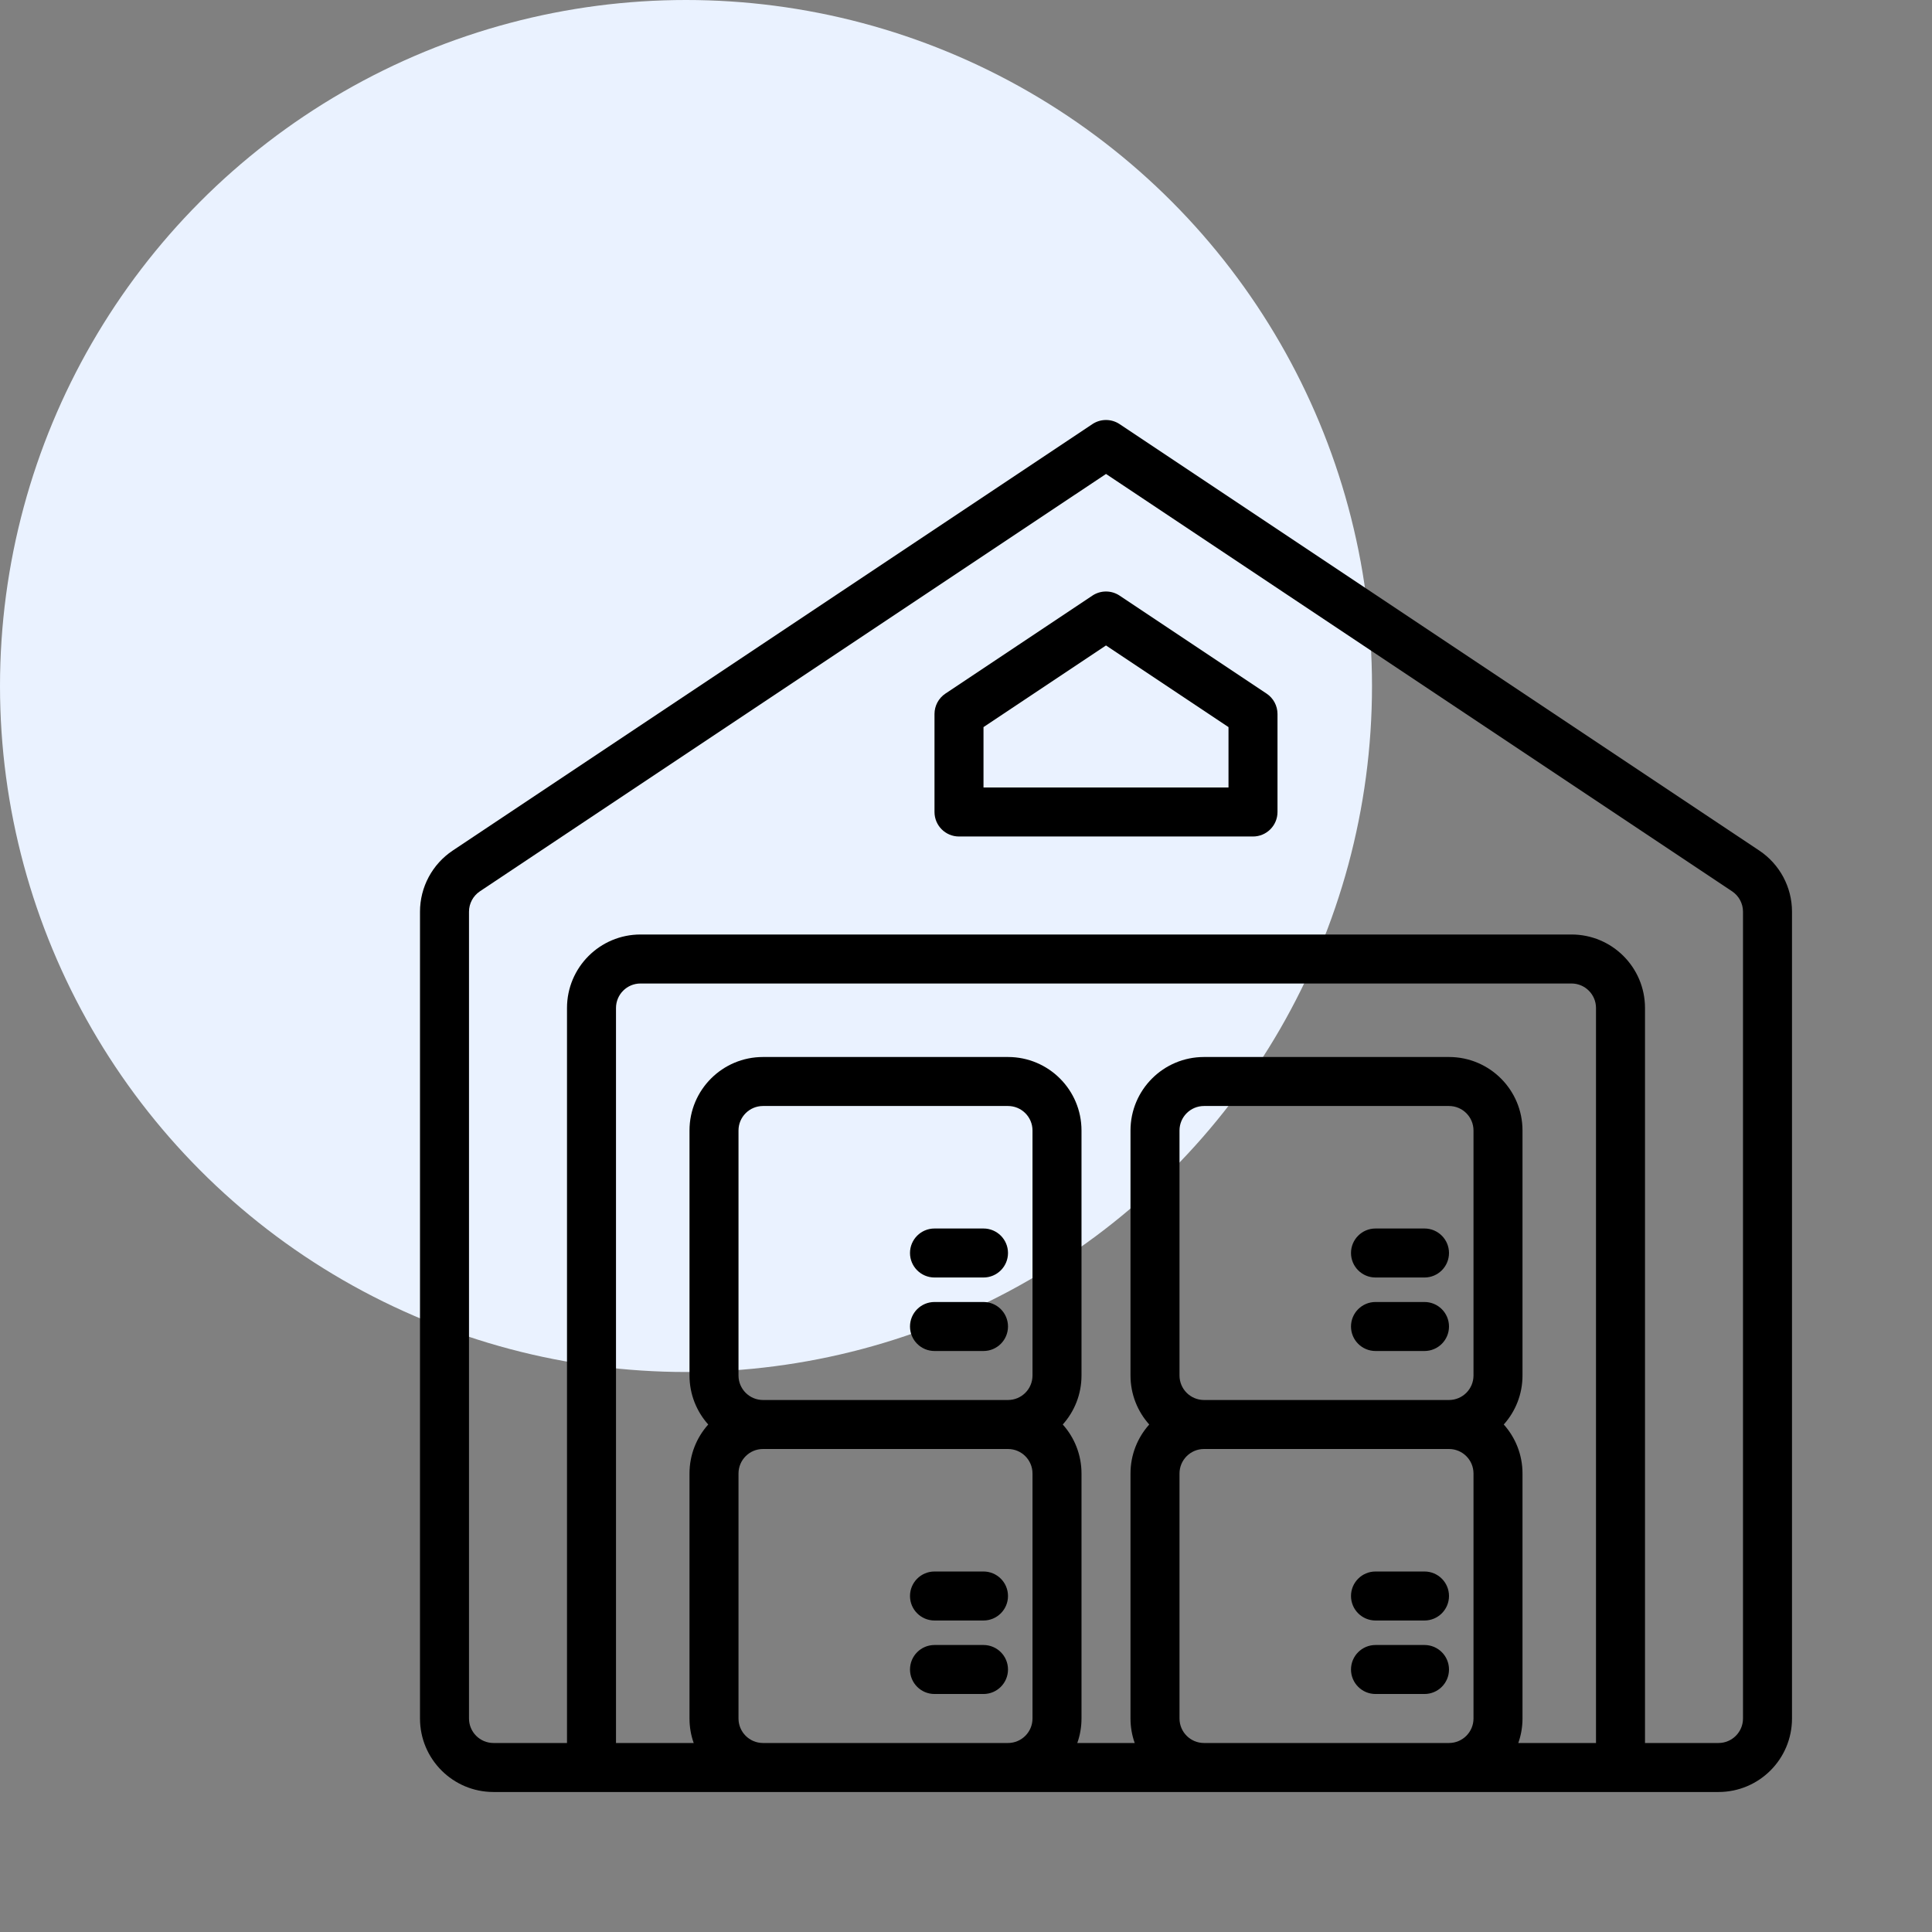
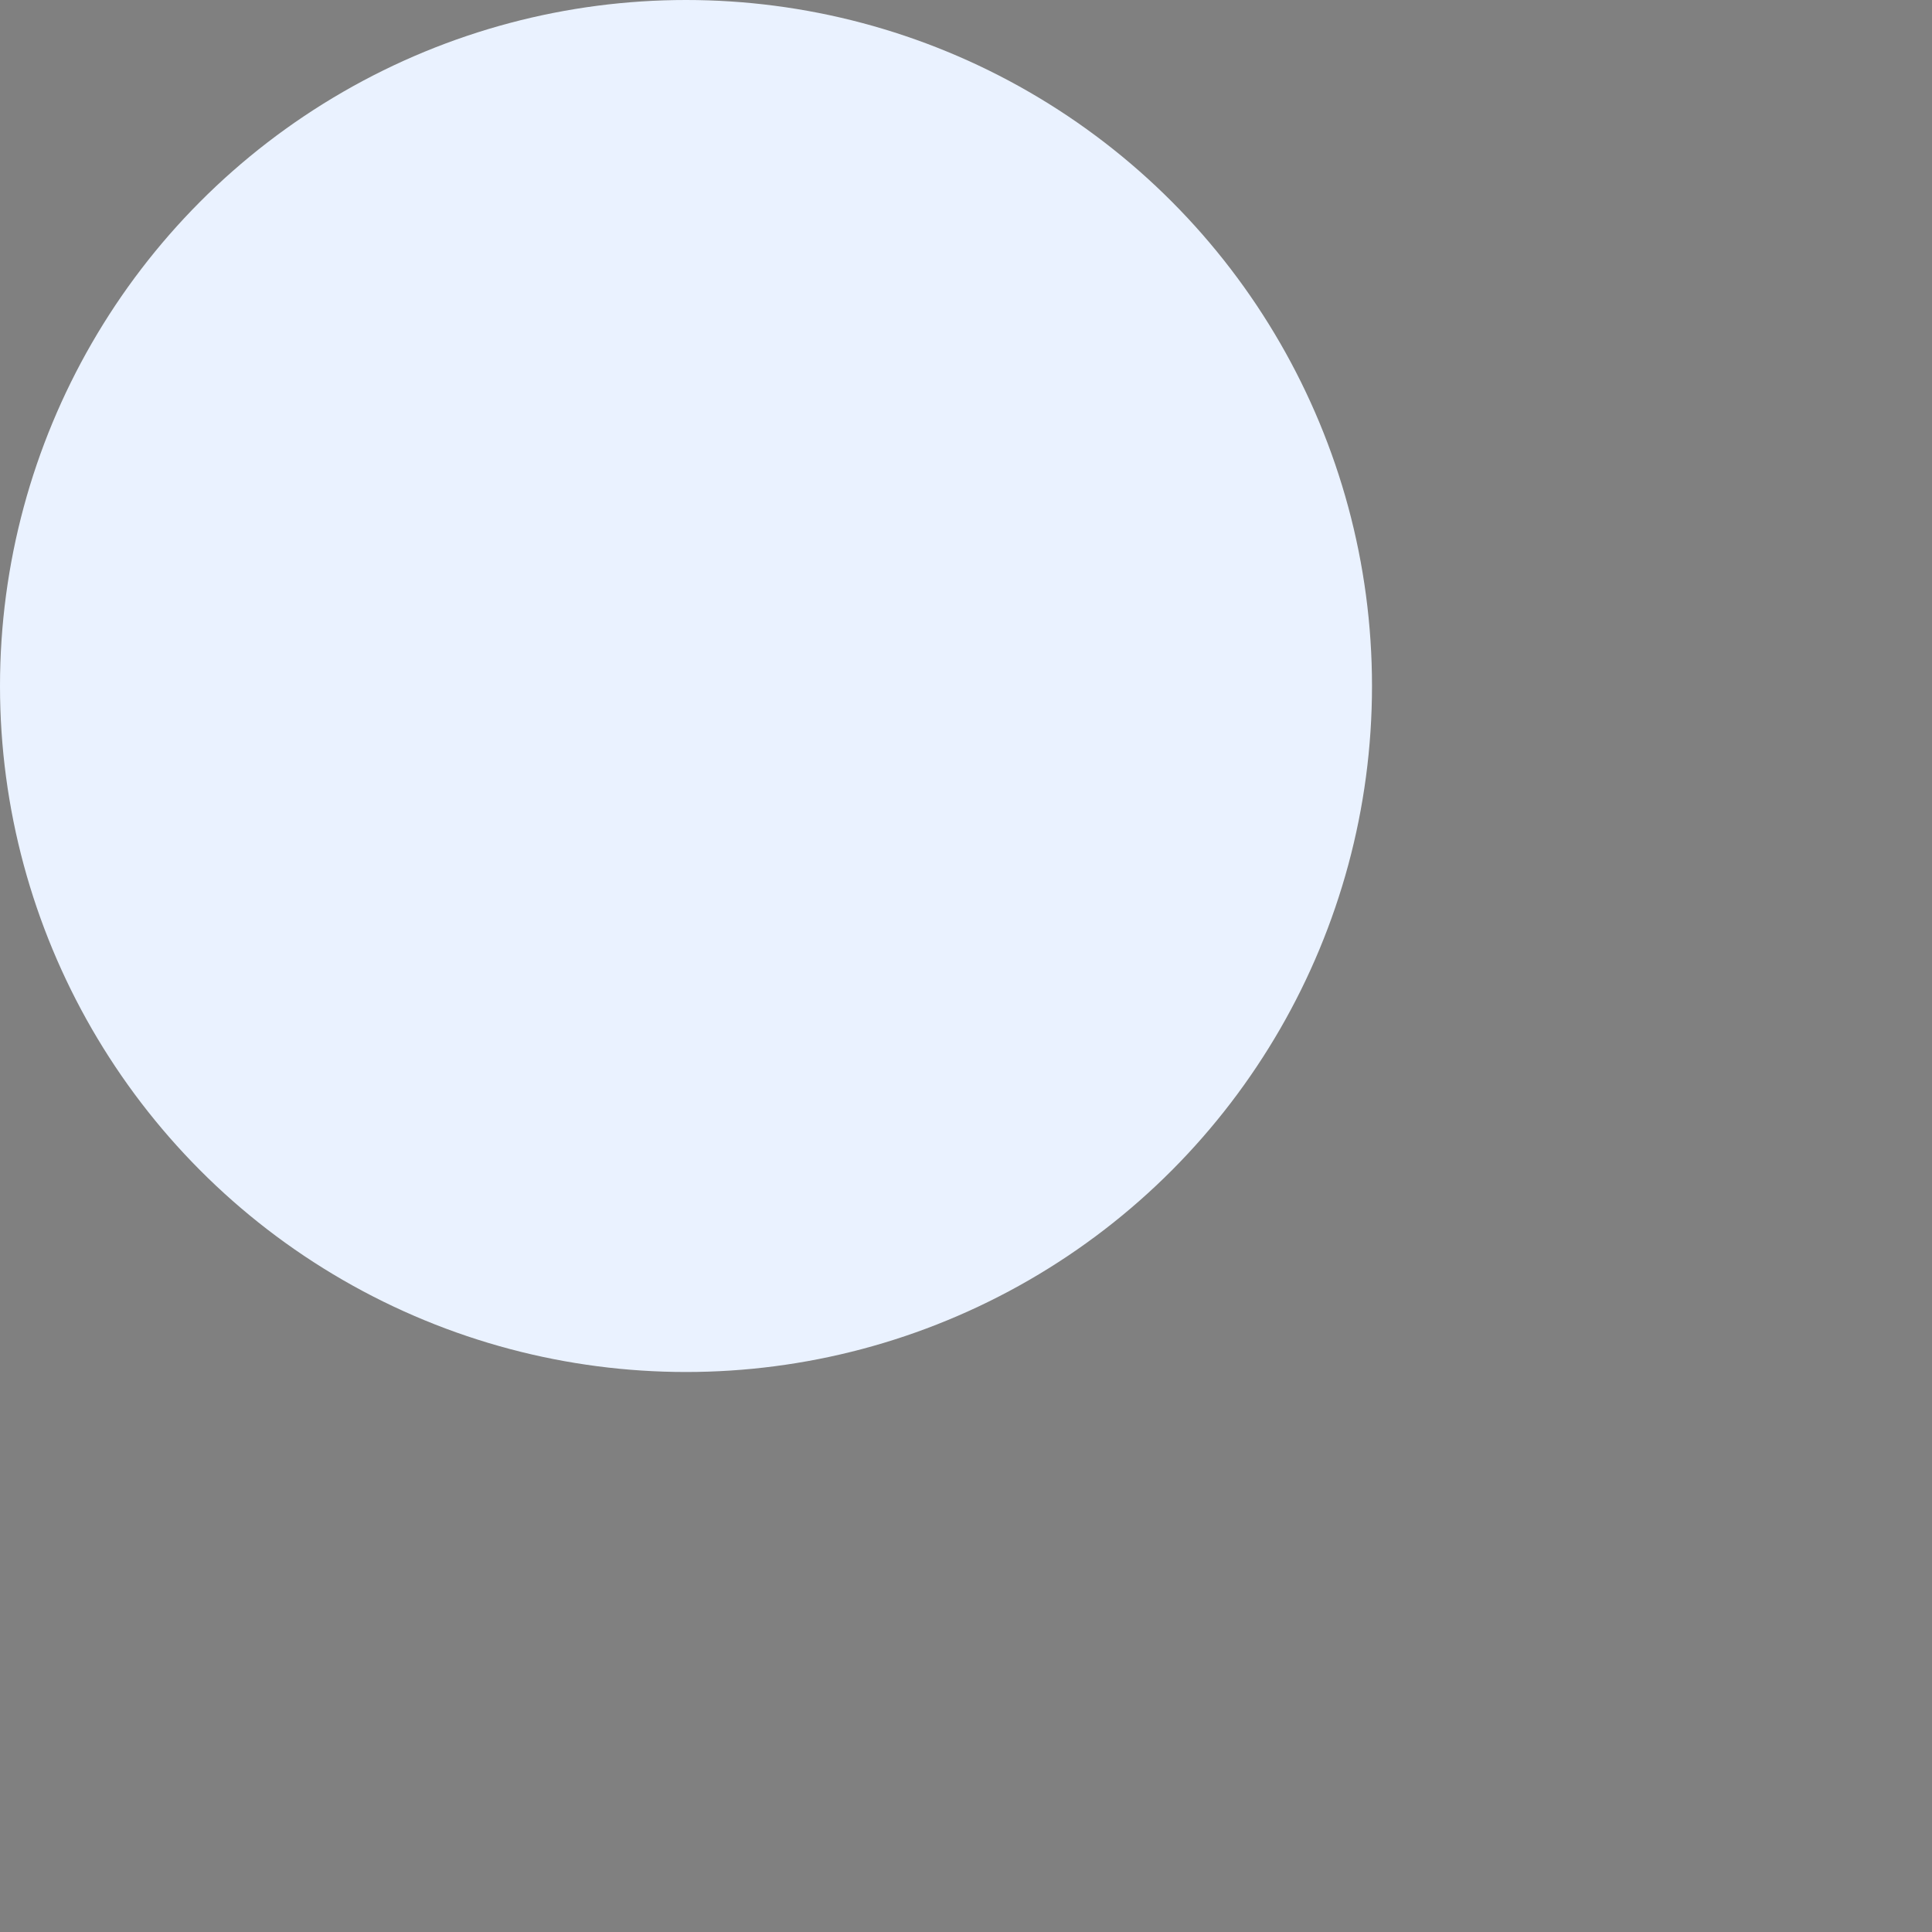
<svg xmlns="http://www.w3.org/2000/svg" width="69" height="69" viewBox="0 0 69 69" fill="none">
  <rect x="0" y="0" width="69" height="69" fill="#808080" stroke="none" />
  <circle cx="24.5" cy="24.5" r="24.5" fill="#EAF2FF" />
  <g clip-path="url(#clip0_3_53)">
-     <path fill-rule="evenodd" clip-rule="evenodd" d="M64 32.561C64 31.684 63.562 30.865 62.831 30.377C58.746 27.654 39.986 15.147 39.986 15.147C39.692 14.951 39.308 14.951 39.014 15.147C39.014 15.147 20.254 27.654 16.169 30.377C15.438 30.865 15 31.684 15 32.561V61.375C15 62.825 16.175 64 17.625 64H61.375C62.825 64 64 62.825 64 61.375V32.561ZM58.75 62.25H61.375C61.858 62.25 62.25 61.858 62.25 61.375V32.561C62.25 32.269 62.104 31.996 61.861 31.833L39.5 16.927L17.139 31.833C16.896 31.996 16.75 32.269 16.75 32.561V61.375C16.75 61.858 17.142 62.25 17.625 62.25H20.25V36C20.25 34.55 21.425 33.375 22.875 33.375H56.125C57.575 33.375 58.75 34.55 58.75 36V62.25ZM54.225 62.25H57V36C57 35.517 56.608 35.125 56.125 35.125H22.875C22.392 35.125 22 35.517 22 36V62.25H24.775C24.677 61.976 24.625 61.682 24.625 61.375V52.625C24.625 51.953 24.878 51.34 25.294 50.875C24.878 50.41 24.625 49.797 24.625 49.125V40.375C24.625 38.925 25.8 37.75 27.25 37.75H36C37.45 37.75 38.625 38.925 38.625 40.375V49.125C38.625 49.797 38.372 50.41 37.956 50.875C38.372 51.34 38.625 51.953 38.625 52.625V61.375C38.625 61.682 38.572 61.976 38.475 62.25H40.525C40.428 61.976 40.375 61.682 40.375 61.375V52.625C40.375 51.953 40.628 51.34 41.044 50.875C40.628 50.41 40.375 49.797 40.375 49.125V40.375C40.375 38.925 41.55 37.75 43 37.75H51.75C53.2 37.75 54.375 38.925 54.375 40.375V49.125C54.375 49.797 54.122 50.41 53.706 50.875C54.122 51.34 54.375 51.953 54.375 52.625V61.375C54.375 61.682 54.322 61.976 54.225 62.25ZM36 62.25C36.483 62.25 36.875 61.858 36.875 61.375V52.625C36.875 52.142 36.483 51.75 36 51.75H27.25C26.767 51.75 26.375 52.142 26.375 52.625V61.375C26.375 61.858 26.767 62.25 27.25 62.25H36ZM51.75 62.25C52.233 62.25 52.625 61.858 52.625 61.375V52.625C52.625 52.142 52.233 51.75 51.75 51.75H43C42.517 51.75 42.125 52.142 42.125 52.625V61.375C42.125 61.858 42.517 62.25 43 62.25H51.75ZM49.125 60.5H50.875C51.358 60.5 51.75 60.108 51.75 59.625C51.75 59.142 51.358 58.75 50.875 58.75H49.125C48.642 58.75 48.25 59.142 48.25 59.625C48.25 60.108 48.642 60.5 49.125 60.5ZM33.375 60.5H35.125C35.608 60.5 36 60.108 36 59.625C36 59.142 35.608 58.75 35.125 58.75H33.375C32.892 58.75 32.5 59.142 32.5 59.625C32.5 60.108 32.892 60.5 33.375 60.5ZM49.125 57.875H50.875C51.358 57.875 51.75 57.483 51.75 57C51.75 56.517 51.358 56.125 50.875 56.125H49.125C48.642 56.125 48.25 56.517 48.25 57C48.25 57.483 48.642 57.875 49.125 57.875ZM33.375 57.875H35.125C35.608 57.875 36 57.483 36 57C36 56.517 35.608 56.125 35.125 56.125H33.375C32.892 56.125 32.5 56.517 32.5 57C32.5 57.483 32.892 57.875 33.375 57.875ZM52.625 40.375C52.625 39.892 52.233 39.5 51.75 39.5H43C42.517 39.5 42.125 39.892 42.125 40.375V49.125C42.125 49.608 42.517 50 43 50H51.75C52.233 50 52.625 49.608 52.625 49.125V40.375ZM36.875 40.375C36.875 39.892 36.483 39.5 36 39.5H27.25C26.767 39.5 26.375 39.892 26.375 40.375V49.125C26.375 49.608 26.767 50 27.25 50H36C36.483 50 36.875 49.608 36.875 49.125V40.375ZM49.125 48.25H50.875C51.358 48.25 51.75 47.858 51.75 47.375C51.75 46.892 51.358 46.5 50.875 46.5H49.125C48.642 46.5 48.25 46.892 48.25 47.375C48.25 47.858 48.642 48.25 49.125 48.25ZM33.375 48.25H35.125C35.608 48.25 36 47.858 36 47.375C36 46.892 35.608 46.5 35.125 46.5H33.375C32.892 46.5 32.5 46.892 32.5 47.375C32.5 47.858 32.892 48.25 33.375 48.25ZM33.375 45.625H35.125C35.608 45.625 36 45.233 36 44.75C36 44.267 35.608 43.875 35.125 43.875H33.375C32.892 43.875 32.5 44.267 32.5 44.75C32.5 45.233 32.892 45.625 33.375 45.625ZM49.125 45.625H50.875C51.358 45.625 51.75 45.233 51.75 44.75C51.75 44.267 51.358 43.875 50.875 43.875H49.125C48.642 43.875 48.25 44.267 48.25 44.75C48.25 45.233 48.642 45.625 49.125 45.625ZM45.625 25.5C45.625 25.208 45.479 24.934 45.236 24.772L39.986 21.272C39.692 21.076 39.308 21.076 39.014 21.272L33.764 24.772C33.521 24.934 33.375 25.208 33.375 25.5V29C33.375 29.483 33.767 29.875 34.25 29.875H44.75C45.233 29.875 45.625 29.483 45.625 29V25.5ZM35.125 25.968V28.125H43.875V25.968L39.5 23.052L35.125 25.968Z" fill="black" />
+     <path fill-rule="evenodd" clip-rule="evenodd" d="M64 32.561C64 31.684 63.562 30.865 62.831 30.377C58.746 27.654 39.986 15.147 39.986 15.147C39.692 14.951 39.308 14.951 39.014 15.147C39.014 15.147 20.254 27.654 16.169 30.377C15.438 30.865 15 31.684 15 32.561C15 62.825 16.175 64 17.625 64H61.375C62.825 64 64 62.825 64 61.375V32.561ZM58.75 62.25H61.375C61.858 62.25 62.25 61.858 62.25 61.375V32.561C62.25 32.269 62.104 31.996 61.861 31.833L39.5 16.927L17.139 31.833C16.896 31.996 16.75 32.269 16.75 32.561V61.375C16.75 61.858 17.142 62.25 17.625 62.25H20.25V36C20.25 34.55 21.425 33.375 22.875 33.375H56.125C57.575 33.375 58.75 34.55 58.75 36V62.25ZM54.225 62.25H57V36C57 35.517 56.608 35.125 56.125 35.125H22.875C22.392 35.125 22 35.517 22 36V62.25H24.775C24.677 61.976 24.625 61.682 24.625 61.375V52.625C24.625 51.953 24.878 51.34 25.294 50.875C24.878 50.41 24.625 49.797 24.625 49.125V40.375C24.625 38.925 25.8 37.75 27.25 37.75H36C37.45 37.75 38.625 38.925 38.625 40.375V49.125C38.625 49.797 38.372 50.41 37.956 50.875C38.372 51.34 38.625 51.953 38.625 52.625V61.375C38.625 61.682 38.572 61.976 38.475 62.25H40.525C40.428 61.976 40.375 61.682 40.375 61.375V52.625C40.375 51.953 40.628 51.34 41.044 50.875C40.628 50.41 40.375 49.797 40.375 49.125V40.375C40.375 38.925 41.55 37.75 43 37.75H51.75C53.2 37.75 54.375 38.925 54.375 40.375V49.125C54.375 49.797 54.122 50.41 53.706 50.875C54.122 51.34 54.375 51.953 54.375 52.625V61.375C54.375 61.682 54.322 61.976 54.225 62.25ZM36 62.25C36.483 62.25 36.875 61.858 36.875 61.375V52.625C36.875 52.142 36.483 51.75 36 51.75H27.25C26.767 51.75 26.375 52.142 26.375 52.625V61.375C26.375 61.858 26.767 62.25 27.25 62.25H36ZM51.75 62.25C52.233 62.25 52.625 61.858 52.625 61.375V52.625C52.625 52.142 52.233 51.75 51.75 51.75H43C42.517 51.75 42.125 52.142 42.125 52.625V61.375C42.125 61.858 42.517 62.25 43 62.25H51.75ZM49.125 60.5H50.875C51.358 60.5 51.75 60.108 51.75 59.625C51.75 59.142 51.358 58.75 50.875 58.75H49.125C48.642 58.75 48.25 59.142 48.25 59.625C48.25 60.108 48.642 60.5 49.125 60.5ZM33.375 60.5H35.125C35.608 60.5 36 60.108 36 59.625C36 59.142 35.608 58.75 35.125 58.75H33.375C32.892 58.75 32.5 59.142 32.5 59.625C32.5 60.108 32.892 60.5 33.375 60.5ZM49.125 57.875H50.875C51.358 57.875 51.75 57.483 51.75 57C51.75 56.517 51.358 56.125 50.875 56.125H49.125C48.642 56.125 48.25 56.517 48.25 57C48.25 57.483 48.642 57.875 49.125 57.875ZM33.375 57.875H35.125C35.608 57.875 36 57.483 36 57C36 56.517 35.608 56.125 35.125 56.125H33.375C32.892 56.125 32.5 56.517 32.5 57C32.5 57.483 32.892 57.875 33.375 57.875ZM52.625 40.375C52.625 39.892 52.233 39.5 51.75 39.5H43C42.517 39.5 42.125 39.892 42.125 40.375V49.125C42.125 49.608 42.517 50 43 50H51.75C52.233 50 52.625 49.608 52.625 49.125V40.375ZM36.875 40.375C36.875 39.892 36.483 39.5 36 39.5H27.25C26.767 39.5 26.375 39.892 26.375 40.375V49.125C26.375 49.608 26.767 50 27.25 50H36C36.483 50 36.875 49.608 36.875 49.125V40.375ZM49.125 48.25H50.875C51.358 48.25 51.75 47.858 51.75 47.375C51.75 46.892 51.358 46.5 50.875 46.5H49.125C48.642 46.5 48.25 46.892 48.25 47.375C48.25 47.858 48.642 48.25 49.125 48.25ZM33.375 48.25H35.125C35.608 48.25 36 47.858 36 47.375C36 46.892 35.608 46.5 35.125 46.5H33.375C32.892 46.5 32.5 46.892 32.5 47.375C32.5 47.858 32.892 48.25 33.375 48.25ZM33.375 45.625H35.125C35.608 45.625 36 45.233 36 44.75C36 44.267 35.608 43.875 35.125 43.875H33.375C32.892 43.875 32.5 44.267 32.5 44.75C32.5 45.233 32.892 45.625 33.375 45.625ZM49.125 45.625H50.875C51.358 45.625 51.75 45.233 51.75 44.75C51.75 44.267 51.358 43.875 50.875 43.875H49.125C48.642 43.875 48.25 44.267 48.25 44.75C48.25 45.233 48.642 45.625 49.125 45.625ZM45.625 25.5C45.625 25.208 45.479 24.934 45.236 24.772L39.986 21.272C39.692 21.076 39.308 21.076 39.014 21.272L33.764 24.772C33.521 24.934 33.375 25.208 33.375 25.5V29C33.375 29.483 33.767 29.875 34.25 29.875H44.75C45.233 29.875 45.625 29.483 45.625 29V25.5ZM35.125 25.968V28.125H43.875V25.968L39.5 23.052L35.125 25.968Z" fill="black" />
  </g>
  <defs>
    <clipPath id="clip0_3_53">
-       <rect width="49" height="49" fill="white" transform="translate(15 15)" />
-     </clipPath>
+       </clipPath>
  </defs>
</svg>